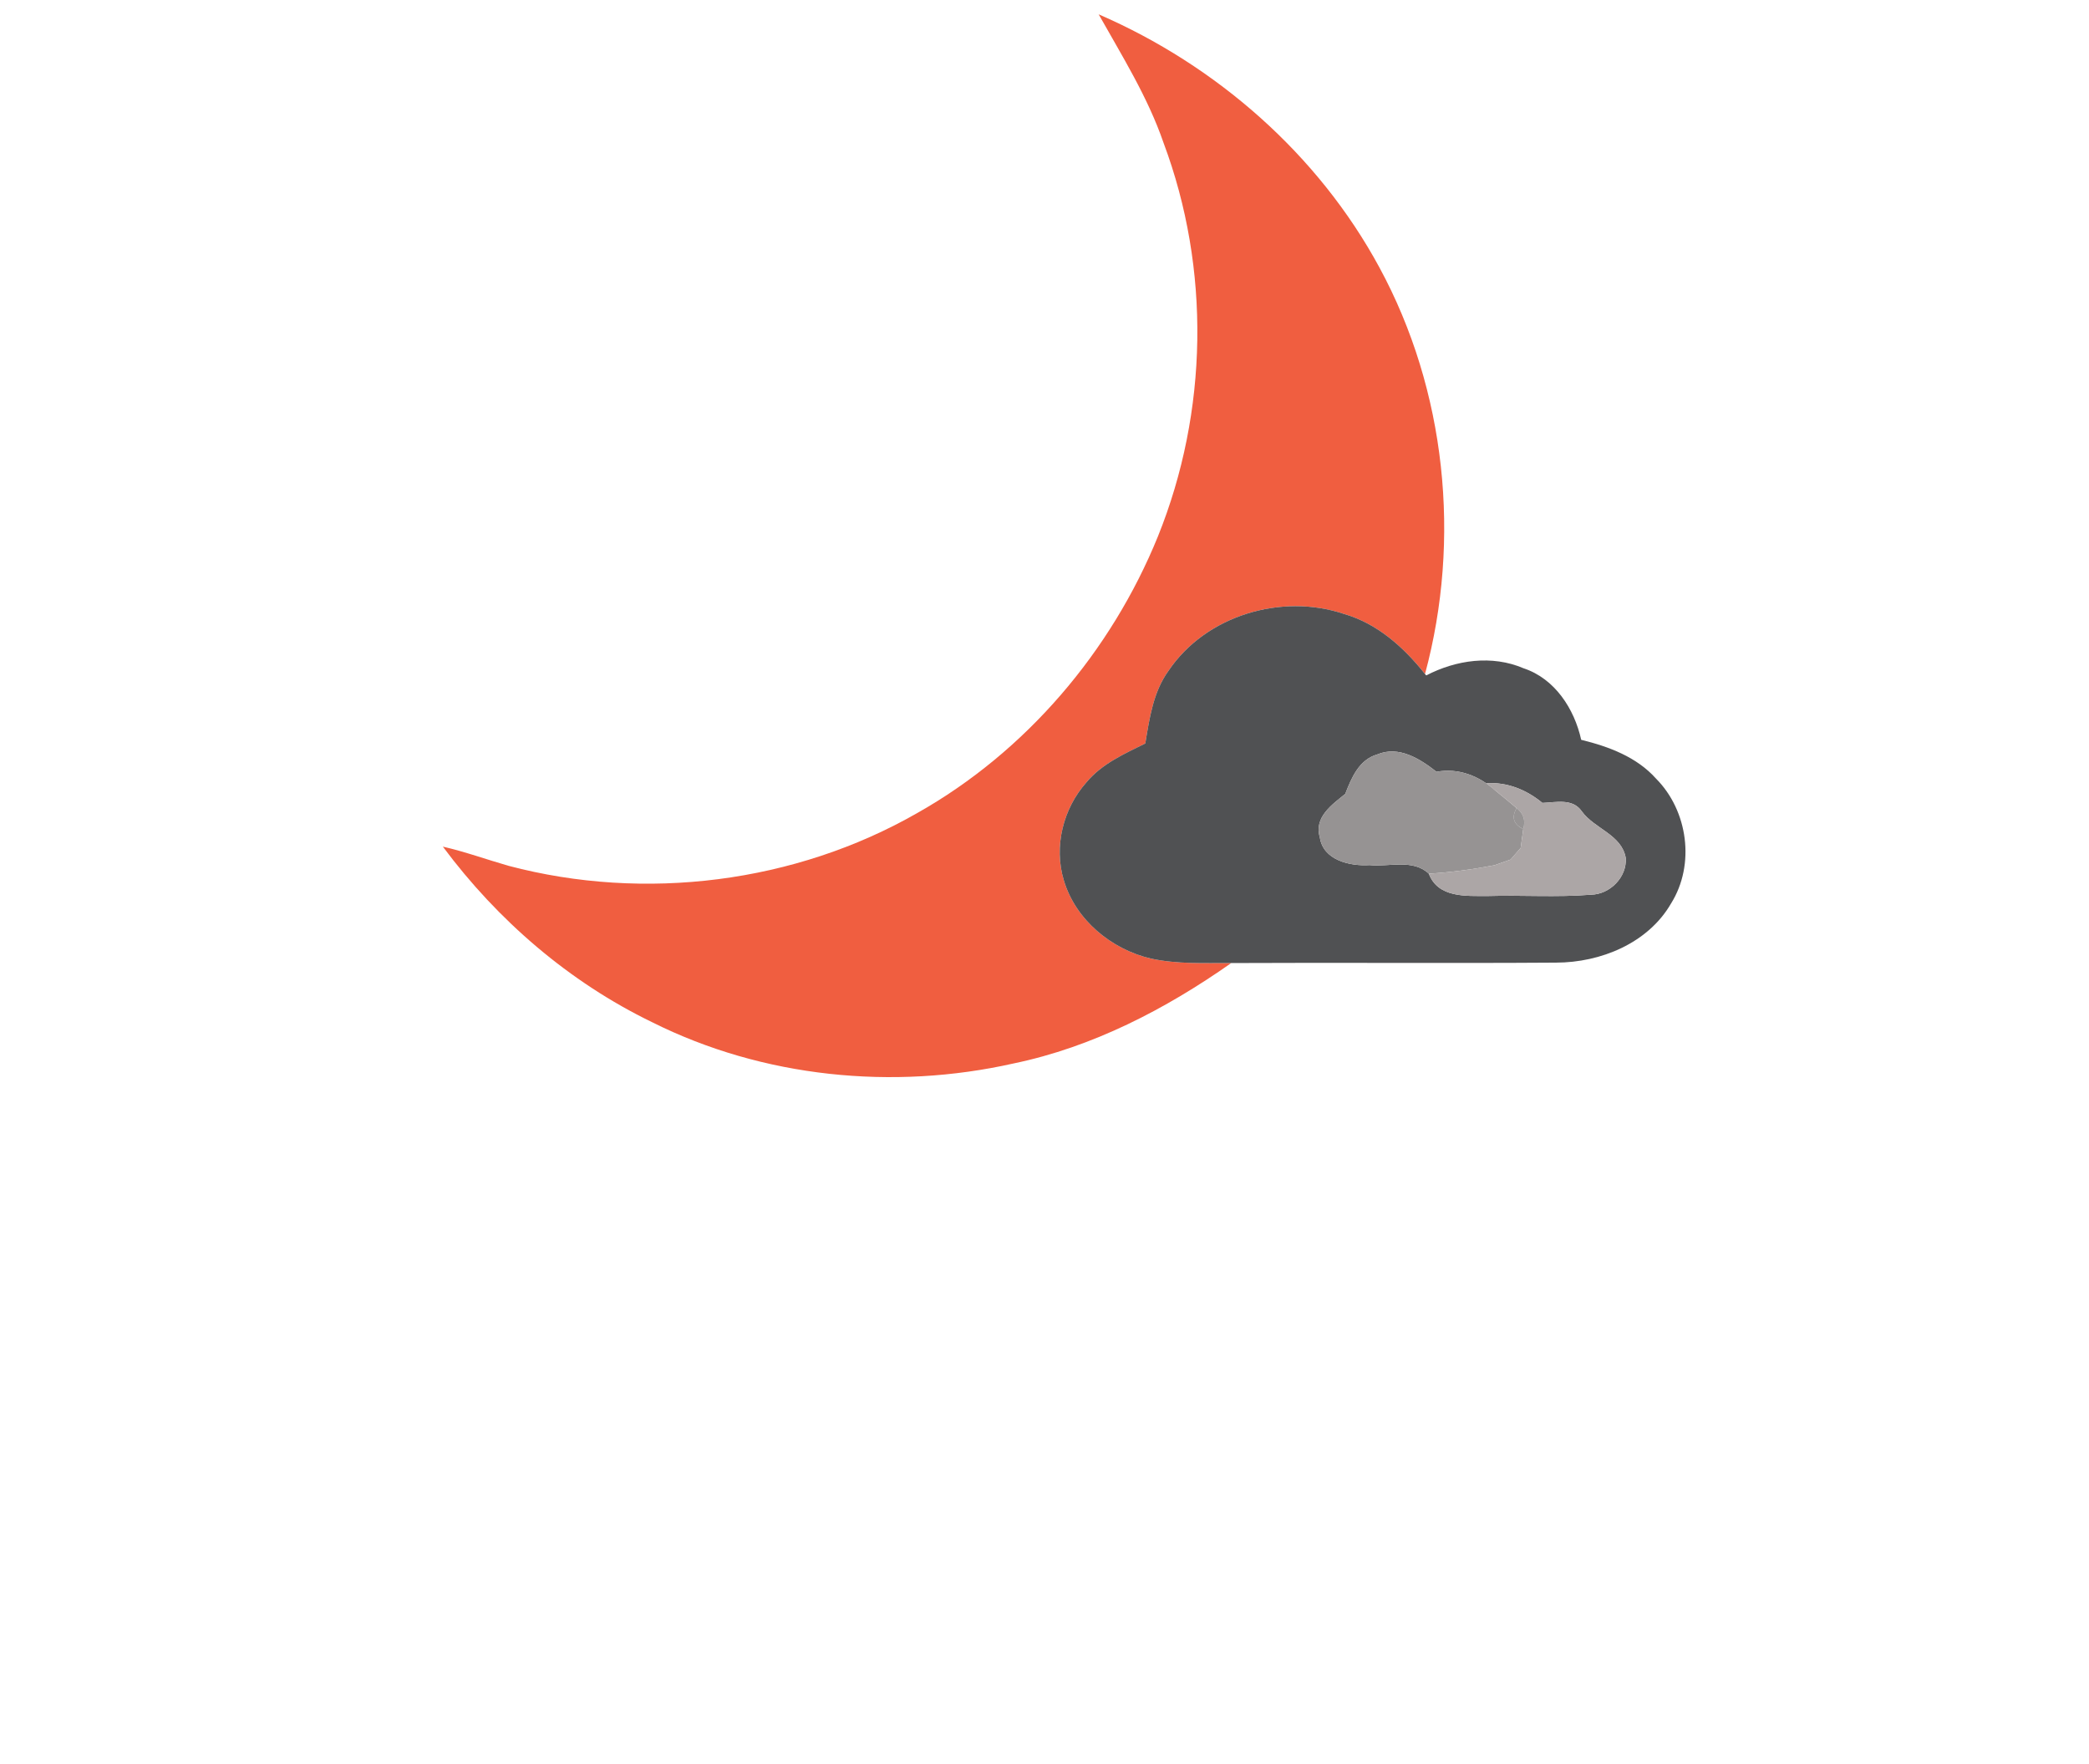
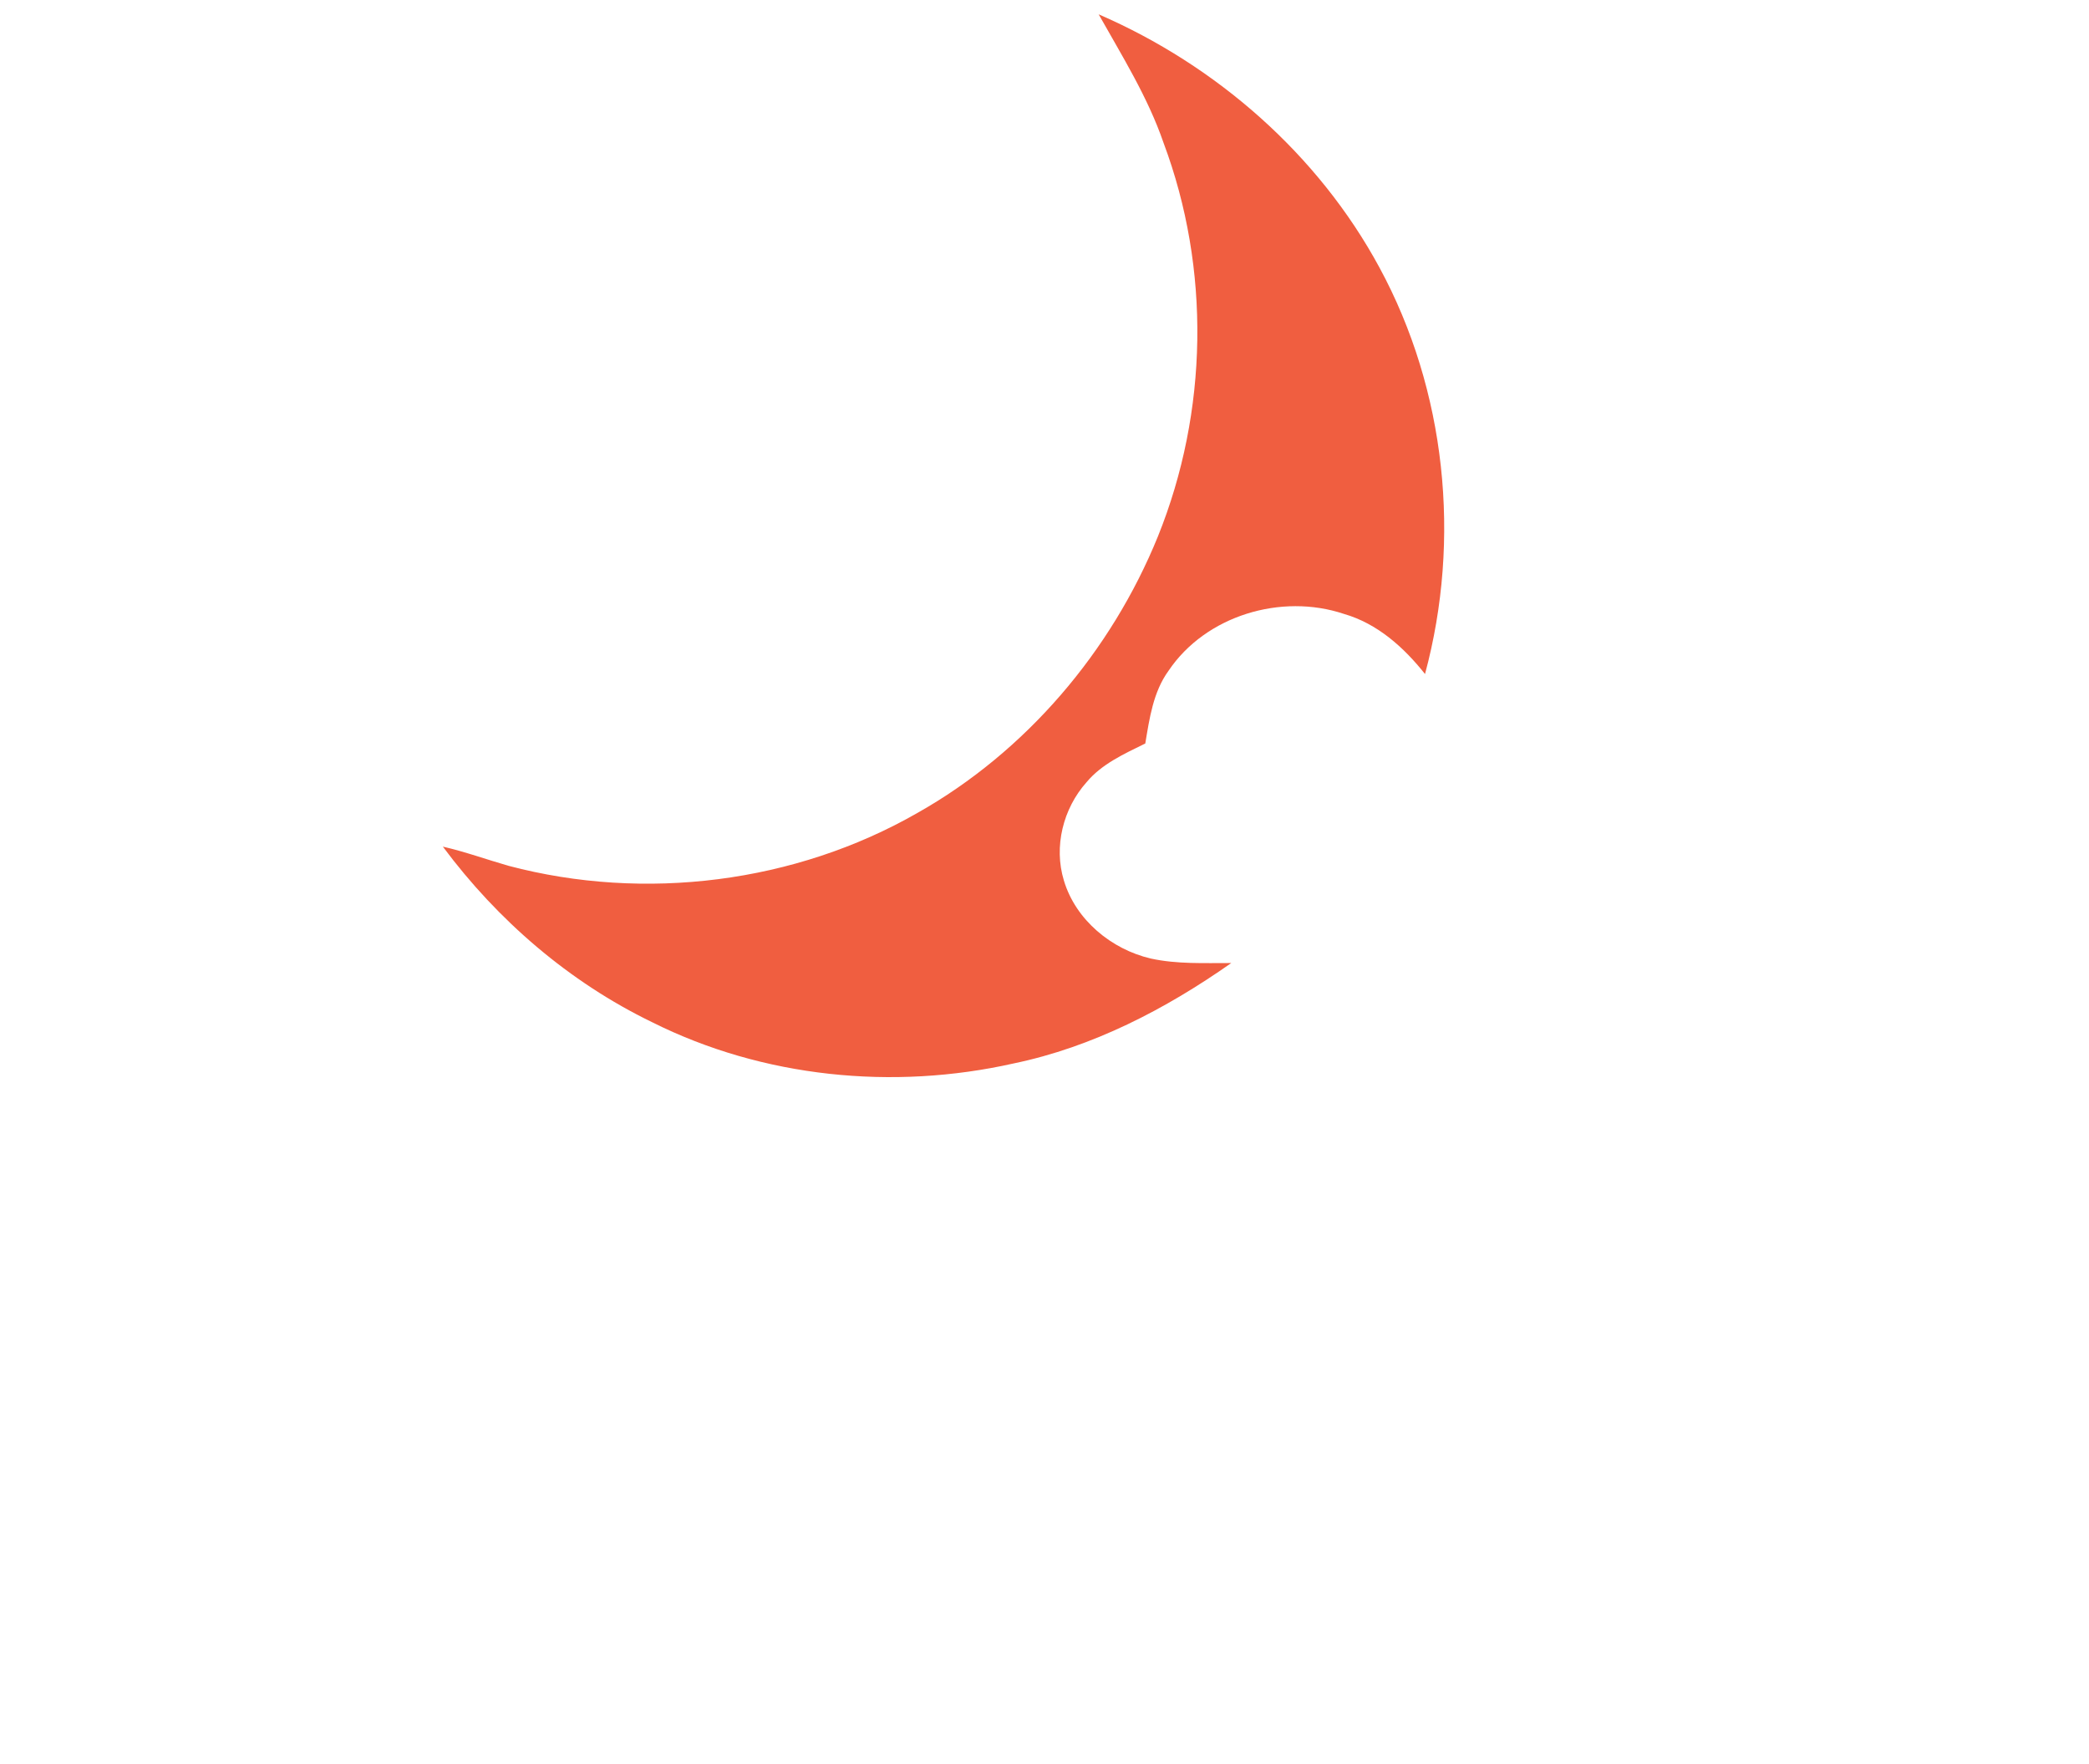
<svg xmlns="http://www.w3.org/2000/svg" width="302pt" height="255pt" viewBox="0 0 302 255" version="1.1">
  <g id="#f05e40ff">
    <path fill="#f05e40" opacity="1.00" d=" M 158.83 2.07 C 175.84 9.44 190.57 22.31 199.42 38.67 C 209.06 56.45 211.26 77.95 206.01 97.44 C 202.95 93.58 199.12 90.14 194.29 88.75 C 185.25 85.72 174.32 88.97 168.93 96.97 C 166.71 100.03 166.18 103.85 165.57 107.48 C 162.53 108.98 159.29 110.42 157.07 113.09 C 153.69 116.88 152.31 122.39 153.80 127.28 C 155.50 132.98 160.67 137.24 166.37 138.57 C 170.18 139.40 174.12 139.21 178.00 139.22 C 168.50 145.89 157.95 151.37 146.51 153.74 C 129.10 157.65 110.29 155.79 94.27 147.77 C 82.29 141.97 71.95 133.05 64.02 122.39 C 67.25 123.13 70.36 124.26 73.54 125.17 C 93.21 130.37 114.96 127.65 132.63 117.52 C 148.32 108.67 160.64 94.18 167.40 77.54 C 174.67 59.52 175.03 38.86 168.21 20.65 C 165.94 14.05 162.23 8.12 158.83 2.07 Z" />
  </g>
  <g id="#505153ff">
-     <path fill="#505153" opacity="1.00" d=" M 168.93 96.97 C 174.32 88.97 185.25 85.72 194.29 88.75 C 199.12 90.14 202.95 93.58 206.01 97.44 L 206.19 97.64 C 210.50 95.40 215.69 94.65 220.26 96.61 C 224.79 98.11 227.60 102.48 228.59 106.95 C 232.56 107.92 236.60 109.42 239.40 112.55 C 244.03 117.20 245.09 124.98 241.59 130.59 C 238.26 136.36 231.40 139.15 224.96 139.16 C 209.31 139.27 193.65 139.14 178.00 139.22 C 174.12 139.21 170.18 139.40 166.37 138.57 C 160.67 137.24 155.50 132.98 153.80 127.28 C 152.31 122.39 153.69 116.88 157.07 113.09 C 159.29 110.42 162.53 108.98 165.57 107.48 C 166.18 103.85 166.71 100.03 168.93 96.97 M 194.48 114.77 C 192.57 116.31 189.93 118.16 190.80 121.03 C 191.27 124.37 195.17 125.24 197.99 125.06 C 200.83 125.35 204.24 124.13 206.56 126.30 C 207.90 129.84 211.96 129.51 215.04 129.53 C 220.03 129.38 225.03 129.74 230.00 129.34 C 232.75 129.30 235.22 126.80 235.03 124.03 C 234.43 120.64 230.54 119.84 228.69 117.31 C 227.37 115.36 224.95 116.00 222.98 116.07 C 220.68 114.17 217.93 113.05 214.90 113.22 L 216.19 114.29 C 213.85 112.17 210.85 110.98 207.67 111.57 C 205.28 109.70 202.23 107.75 199.09 109.07 C 196.47 109.82 195.37 112.46 194.48 114.77 Z" />
-   </g>
+     </g>
  <g id="#969393ff">
-     <path fill="#969393" opacity="1.00" d=" M 194.48 114.77 C 195.37 112.46 196.47 109.82 199.09 109.07 C 202.23 107.75 205.28 109.70 207.67 111.57 C 210.85 110.98 213.85 112.17 216.19 114.29 C 217.22 115.12 218.23 115.97 219.25 116.82 C 218.48 118.16 218.80 119.17 220.21 119.85 C 220.11 120.53 219.93 121.90 219.84 122.58 C 219.47 123.00 218.74 123.84 218.38 124.26 C 217.80 124.46 216.64 124.87 216.06 125.08 C 212.92 125.68 209.75 126.11 206.56 126.30 C 204.24 124.13 200.83 125.35 197.99 125.06 C 195.17 125.24 191.27 124.37 190.80 121.03 C 189.93 118.16 192.57 116.31 194.48 114.77 Z" />
-   </g>
+     </g>
  <g id="#aca6a6ff">
-     <path fill="#aca6a6" opacity="1.00" d=" M 214.90 113.22 C 217.93 113.05 220.68 114.17 222.98 116.07 C 224.95 116.00 227.37 115.36 228.69 117.31 C 230.54 119.84 234.43 120.64 235.03 124.03 C 235.22 126.80 232.75 129.30 230.00 129.34 C 225.03 129.74 220.03 129.38 215.04 129.53 C 211.96 129.51 207.90 129.84 206.56 126.30 C 209.75 126.11 212.92 125.68 216.06 125.08 C 216.64 124.87 217.80 124.46 218.38 124.26 C 218.74 123.84 219.47 123.00 219.84 122.58 C 219.93 121.90 220.11 120.53 220.21 119.85 C 220.57 118.59 220.25 117.58 219.25 116.82 C 218.23 115.97 217.22 115.12 216.19 114.29 L 214.90 113.22 Z" />
-   </g>
+     </g>
  <g id="#858181d8">
-     <path fill="#858181" opacity="0.85" d=" M 219.25 116.82 C 220.25 117.58 220.57 118.59 220.21 119.85 C 218.80 119.17 218.48 118.16 219.25 116.82 Z" />
-   </g>
+     </g>
  <g id="#837f7fcf">
-     <path fill="#837f7f" opacity="0.81" d=" M 216.06 125.08 C 216.64 124.87 217.80 124.46 218.38 124.26 C 217.80 124.46 216.64 124.87 216.06 125.08 Z" />
-   </g>
+     </g>
</svg>